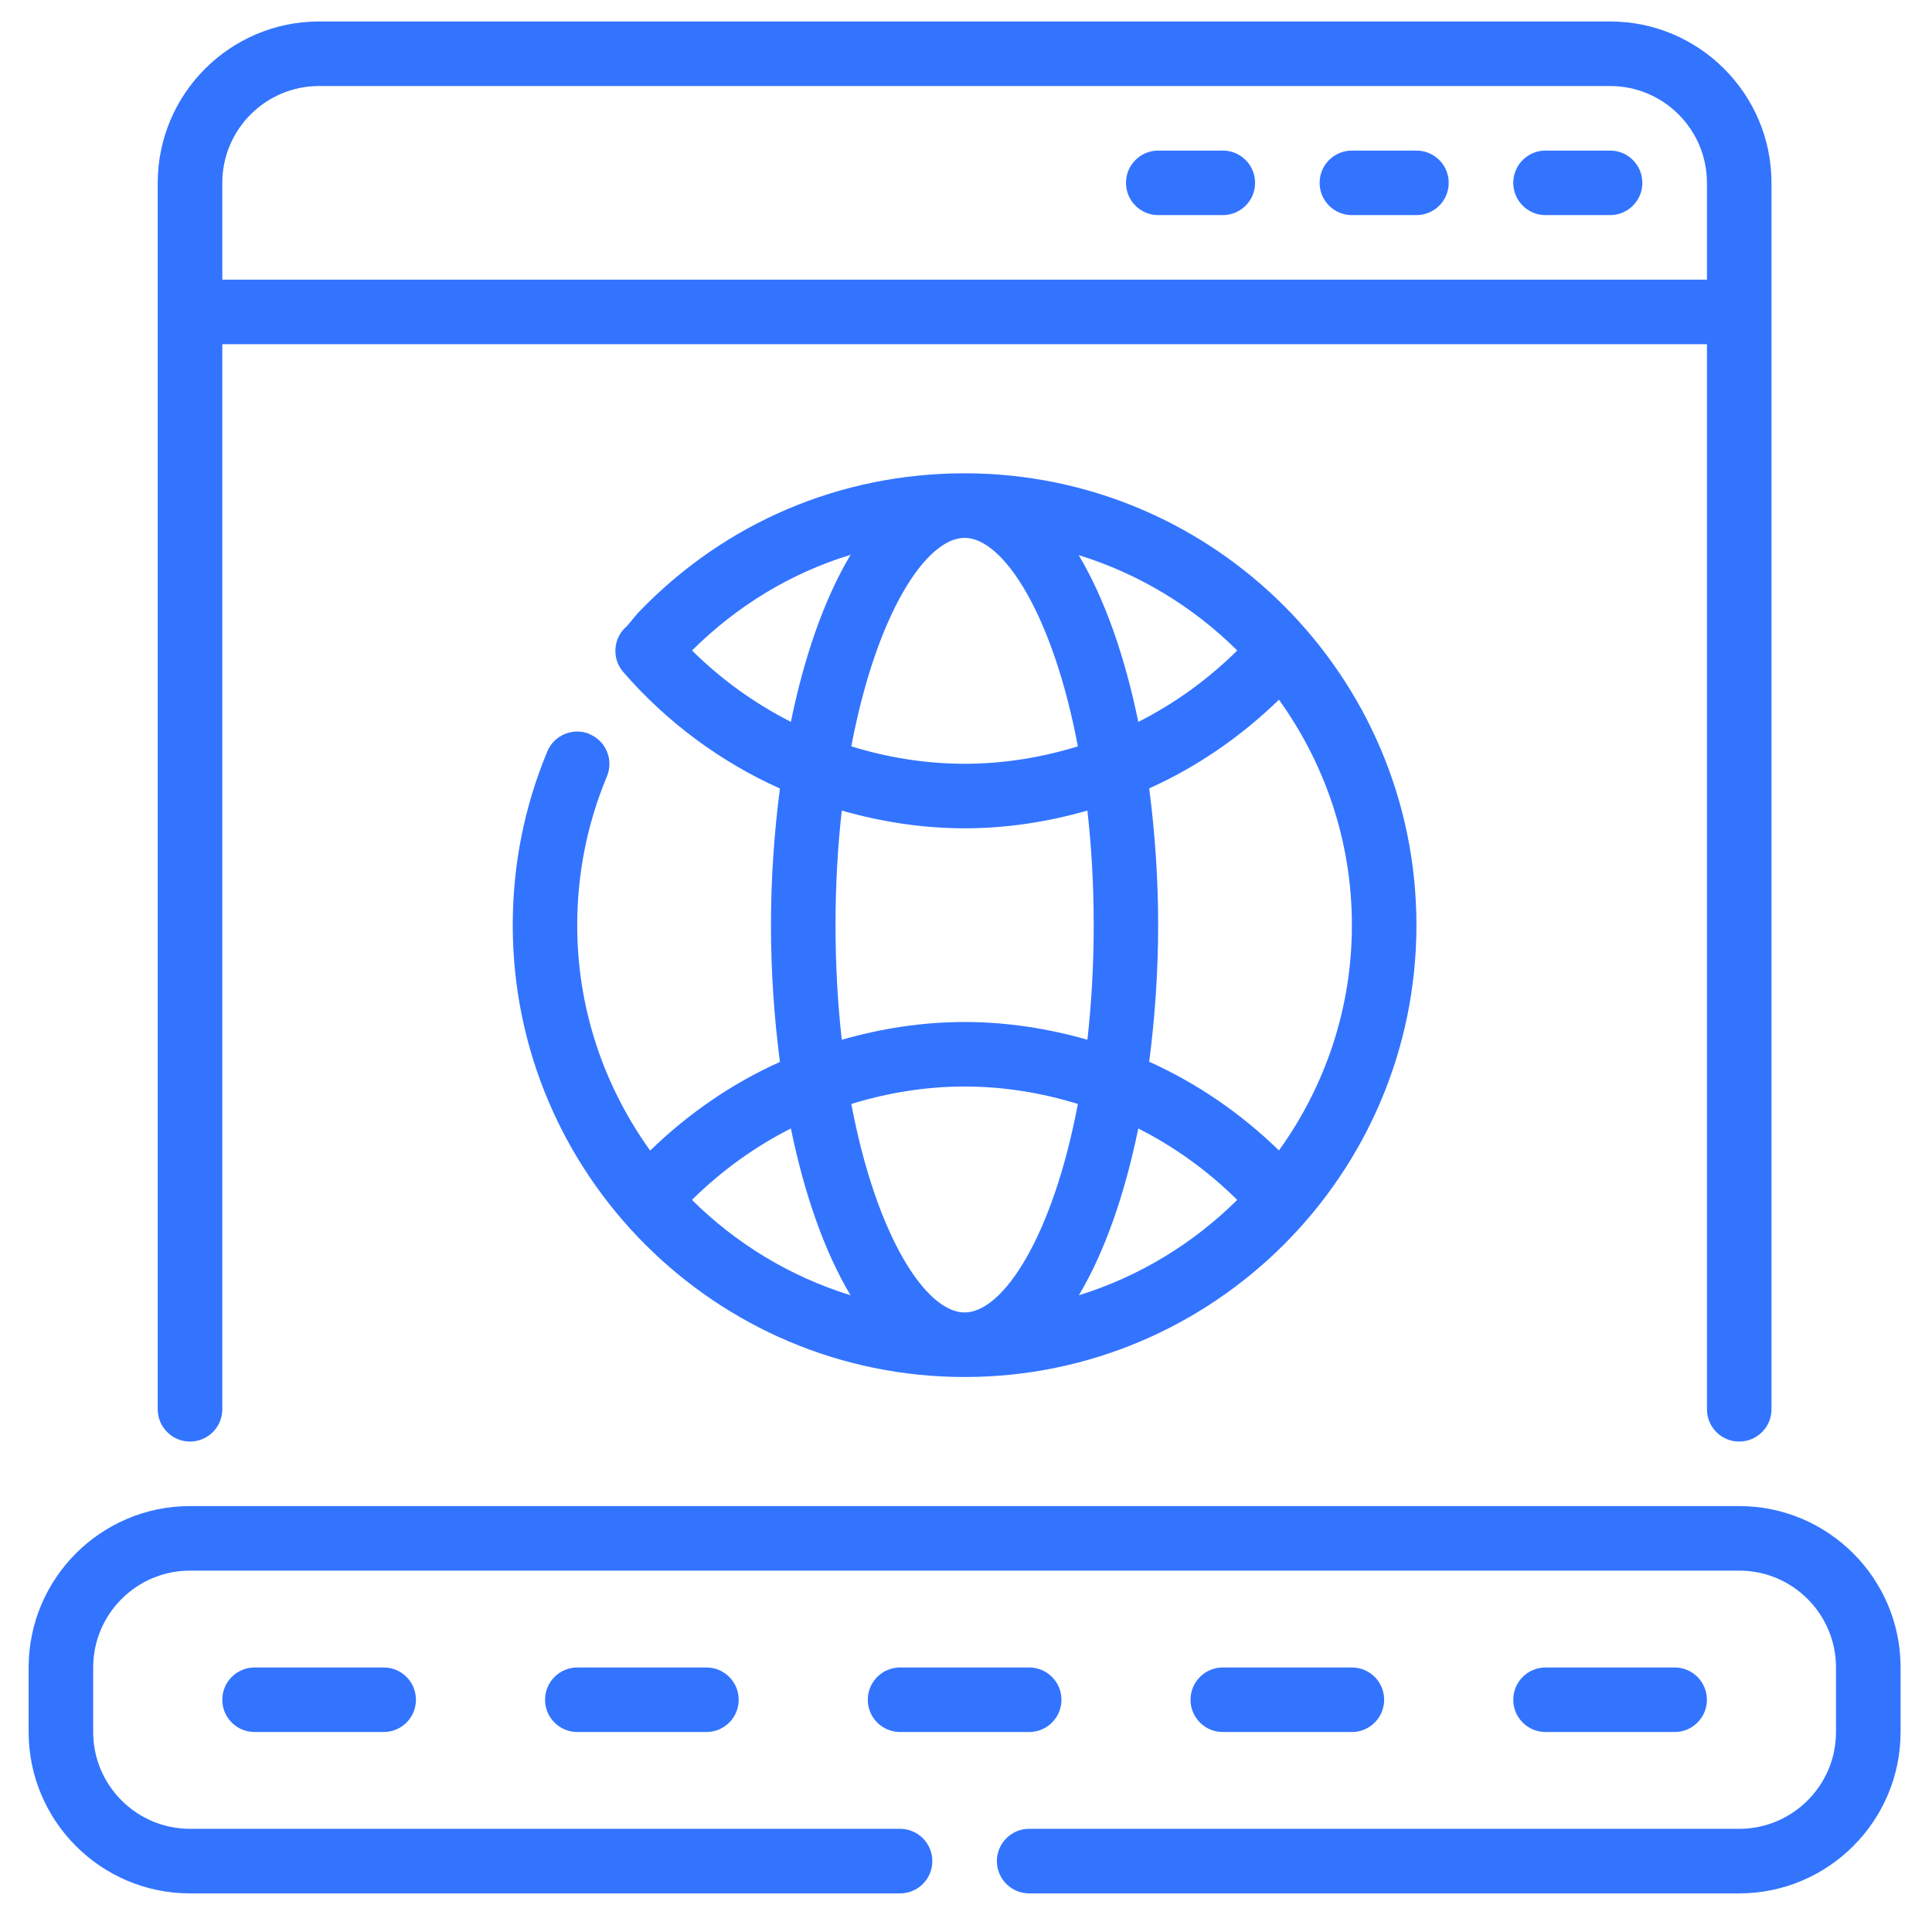
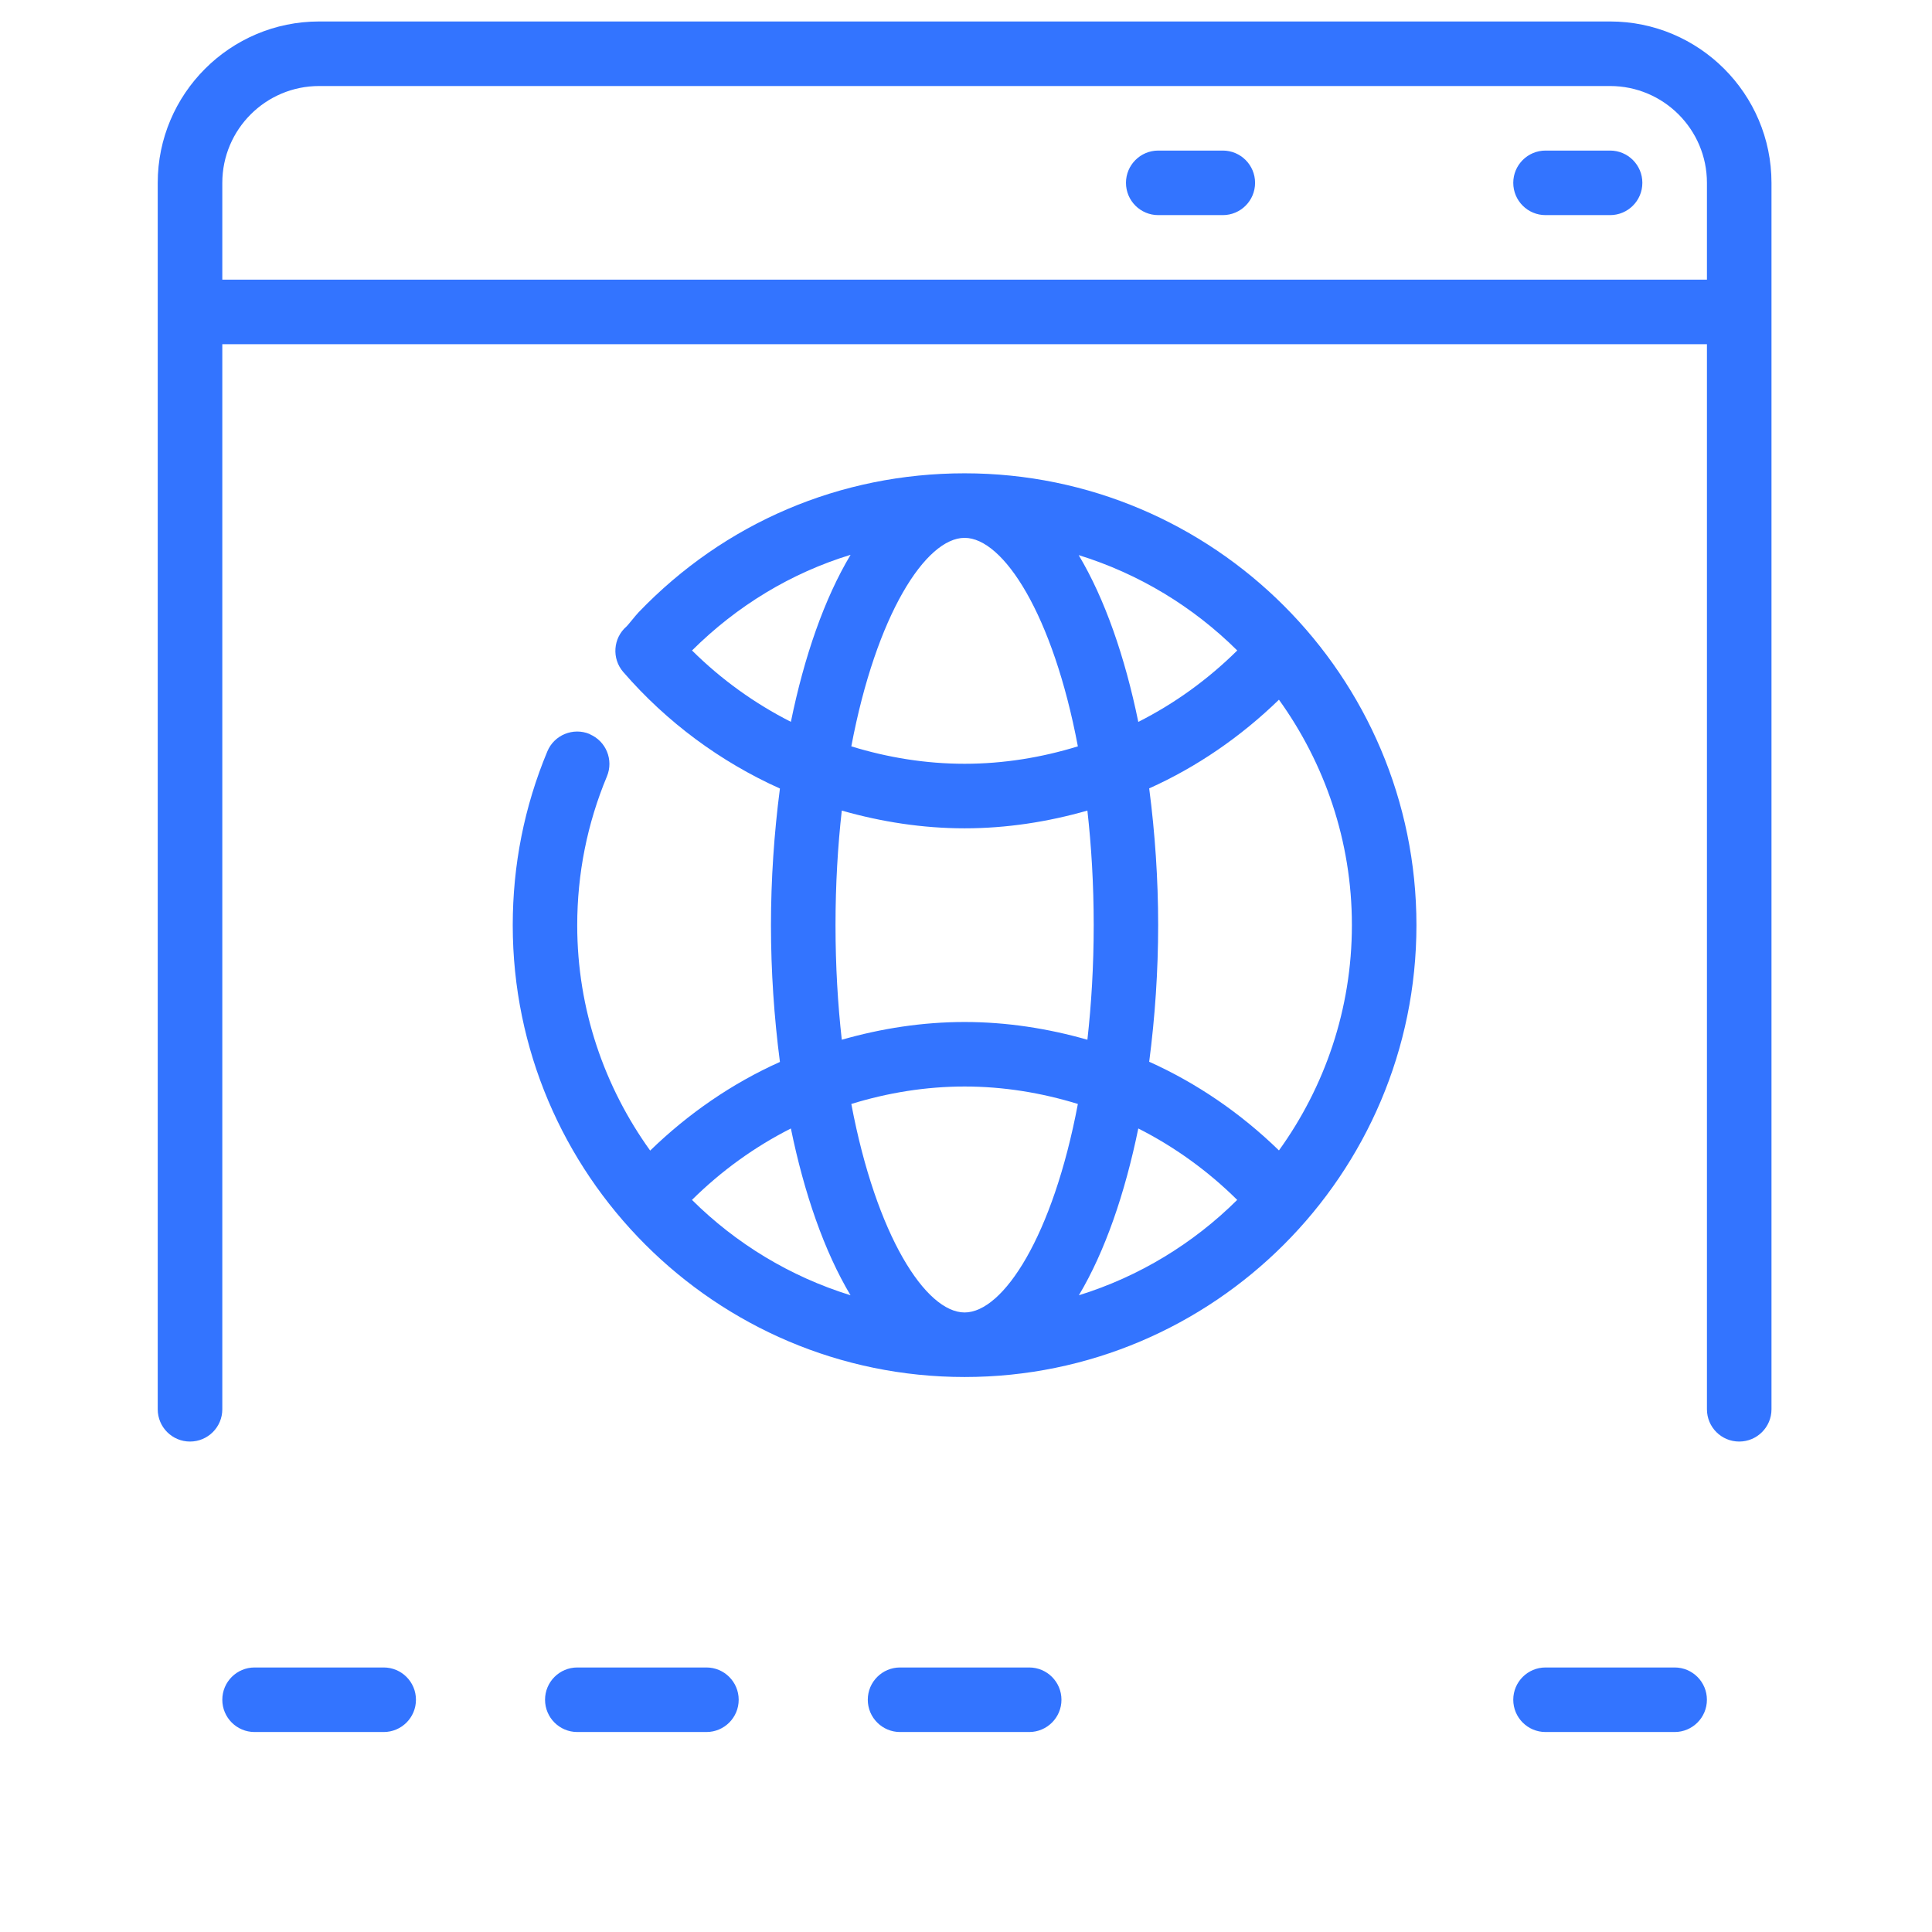
<svg xmlns="http://www.w3.org/2000/svg" width="61" height="61" viewBox="0 0 61 61" fill="none">
  <g clip-path="url(#clip0_1805_2605)">
-     <path d="M54.912 47.552H5.999C3.189 47.552 0.904 49.837 0.904 52.647V54.685C0.904 57.495 3.189 59.781 5.999 59.781H28.418C28.981 59.781 29.437 59.325 29.437 58.761C29.437 58.199 28.981 57.742 28.418 57.742H5.999C4.313 57.742 2.942 56.372 2.942 54.685V52.647C2.942 50.961 4.313 49.59 5.999 49.59H54.912C56.599 49.59 57.969 50.961 57.969 52.647V54.685C57.969 56.372 56.599 57.742 54.912 57.742H32.494C31.931 57.742 31.475 58.199 31.475 58.761C31.475 59.325 31.931 59.781 32.494 59.781H54.912C57.722 59.781 60.008 57.495 60.008 54.685V52.647C60.008 49.837 57.722 47.552 54.912 47.552Z" fill="#3374FF" />
    <path d="M33.514 53.667C33.514 53.104 33.057 52.648 32.495 52.648H28.418C27.855 52.648 27.399 53.104 27.399 53.667C27.399 54.23 27.855 54.686 28.418 54.686H32.495C33.057 54.686 33.514 54.23 33.514 53.667Z" fill="#3374FF" />
-     <path d="M42.684 54.686C43.247 54.686 43.703 54.23 43.703 53.667C43.703 53.104 43.247 52.648 42.684 52.648H38.608C38.045 52.648 37.589 53.104 37.589 53.667C37.589 54.23 38.045 54.686 38.608 54.686H42.684Z" fill="#3374FF" />
    <path d="M52.874 54.686C53.437 54.686 53.893 54.23 53.893 53.667C53.893 53.104 53.437 52.648 52.874 52.648H48.798C48.235 52.648 47.779 53.104 47.779 53.667C47.779 54.23 48.235 54.686 48.798 54.686H52.874Z" fill="#3374FF" />
    <path d="M18.228 52.648C17.665 52.648 17.209 53.104 17.209 53.667C17.209 54.23 17.665 54.686 18.228 54.686H22.304C22.867 54.686 23.323 54.23 23.323 53.667C23.323 53.104 22.867 52.648 22.304 52.648H18.228Z" fill="#3374FF" />
    <path d="M8.038 52.648C7.475 52.648 7.019 53.104 7.019 53.667C7.019 54.23 7.475 54.686 8.038 54.686H12.114C12.677 54.686 13.133 54.23 13.133 53.667C13.133 53.104 12.677 52.648 12.114 52.648H8.038Z" fill="#3374FF" />
    <path d="M5.999 45.515C6.562 45.515 7.019 45.059 7.019 44.496V10.868H53.894V44.496C53.894 45.059 54.349 45.515 54.913 45.515C55.475 45.515 55.932 45.059 55.932 44.496V5.773C55.932 2.963 53.646 0.678 50.836 0.678H10.076C7.266 0.678 4.98 2.963 4.98 5.773V44.496C4.98 45.059 5.436 45.515 5.999 45.515ZM7.019 5.773C7.019 4.086 8.389 2.716 10.076 2.716H50.836C52.523 2.716 53.894 4.086 53.894 5.773V8.83H7.019V5.773Z" fill="#3374FF" />
    <path d="M50.836 4.754H48.798C48.235 4.754 47.779 5.21 47.779 5.773C47.779 6.336 48.235 6.792 48.798 6.792H50.836C51.399 6.792 51.855 6.336 51.855 5.773C51.855 5.21 51.399 4.754 50.836 4.754Z" fill="#3374FF" />
-     <path d="M44.722 4.754H42.684C42.121 4.754 41.665 5.21 41.665 5.773C41.665 6.336 42.121 6.792 42.684 6.792H44.722C45.285 6.792 45.741 6.336 45.741 5.773C45.741 5.21 45.285 4.754 44.722 4.754Z" fill="#3374FF" />
    <path d="M38.608 4.754H36.57C36.007 4.754 35.551 5.21 35.551 5.773C35.551 6.336 36.007 6.792 36.57 6.792H38.608C39.171 6.792 39.627 6.336 39.627 5.773C39.627 5.21 39.171 4.754 38.608 4.754Z" fill="#3374FF" />
    <path d="M18.615 23.175C18.098 22.961 17.499 23.203 17.282 23.723C16.556 25.463 16.189 27.31 16.189 29.21C16.189 37.077 22.589 43.477 30.456 43.477C38.323 43.477 44.722 37.077 44.722 29.21C44.722 21.343 38.323 14.944 30.456 14.944C26.532 14.944 22.877 16.503 20.161 19.334C20.062 19.438 19.83 19.736 19.782 19.779C19.356 20.146 19.31 20.791 19.677 21.216C21.058 22.811 22.752 24.054 24.625 24.897C24.441 26.309 24.342 27.768 24.342 29.213C24.342 30.657 24.441 32.117 24.625 33.529C23.116 34.206 21.735 35.156 20.528 36.328C19.086 34.321 18.225 31.87 18.225 29.216C18.225 27.585 18.541 26.003 19.163 24.513C19.379 23.993 19.135 23.397 18.615 23.18L18.615 23.175ZM30.456 41.439C29.233 41.439 27.666 39.024 26.879 34.856C28.028 34.502 29.23 34.305 30.456 34.305C31.681 34.305 32.883 34.502 34.032 34.856C33.245 39.023 31.678 41.439 30.456 41.439ZM26.578 32.828C26.453 31.712 26.38 30.507 26.38 29.21C26.38 27.914 26.453 26.709 26.578 25.593C27.829 25.95 29.131 26.153 30.456 26.153C31.783 26.153 33.082 25.95 34.333 25.593C34.458 26.709 34.532 27.914 34.532 29.21C34.532 30.507 34.458 31.712 34.333 32.828C33.082 32.471 31.78 32.268 30.456 32.268C29.128 32.268 27.829 32.471 26.578 32.828ZM34.065 40.894C34.891 39.51 35.52 37.676 35.94 35.63C37.084 36.209 38.136 36.968 39.063 37.885C37.68 39.258 35.971 40.305 34.065 40.896V40.894ZM42.684 29.21C42.684 31.865 41.825 34.318 40.381 36.323C39.176 35.151 37.792 34.201 36.284 33.523C36.468 32.112 36.567 30.652 36.567 29.208C36.567 27.763 36.468 26.303 36.284 24.892C37.792 24.215 39.173 23.264 40.381 22.092C41.823 24.1 42.684 26.55 42.684 29.205V29.21ZM39.064 20.538C38.136 21.456 37.084 22.215 35.94 22.793C35.52 20.745 34.886 18.913 34.058 17.527C35.968 18.118 37.678 19.163 39.064 20.538ZM30.456 16.982C31.678 16.982 33.245 19.397 34.032 23.565C32.883 23.919 31.681 24.115 30.456 24.115C29.23 24.115 28.028 23.919 26.879 23.565C27.666 19.397 29.233 16.982 30.456 16.982ZM21.85 20.538C23.277 19.119 24.984 18.09 26.856 17.517C26.026 18.903 25.391 20.737 24.971 22.791C23.83 22.212 22.775 21.456 21.85 20.538ZM24.971 35.63C25.391 37.679 26.026 39.51 26.854 40.896C24.943 40.305 23.233 39.261 21.848 37.885C22.775 36.968 23.827 36.209 24.971 35.63Z" fill="#3374FF" />
  </g>
  <defs>
    <clipPath id="clip0_1805_2605">
      <rect width="60" height="60" fill="white" transform="translate(0.456 0.175)" />
    </clipPath>
  </defs>
</svg>